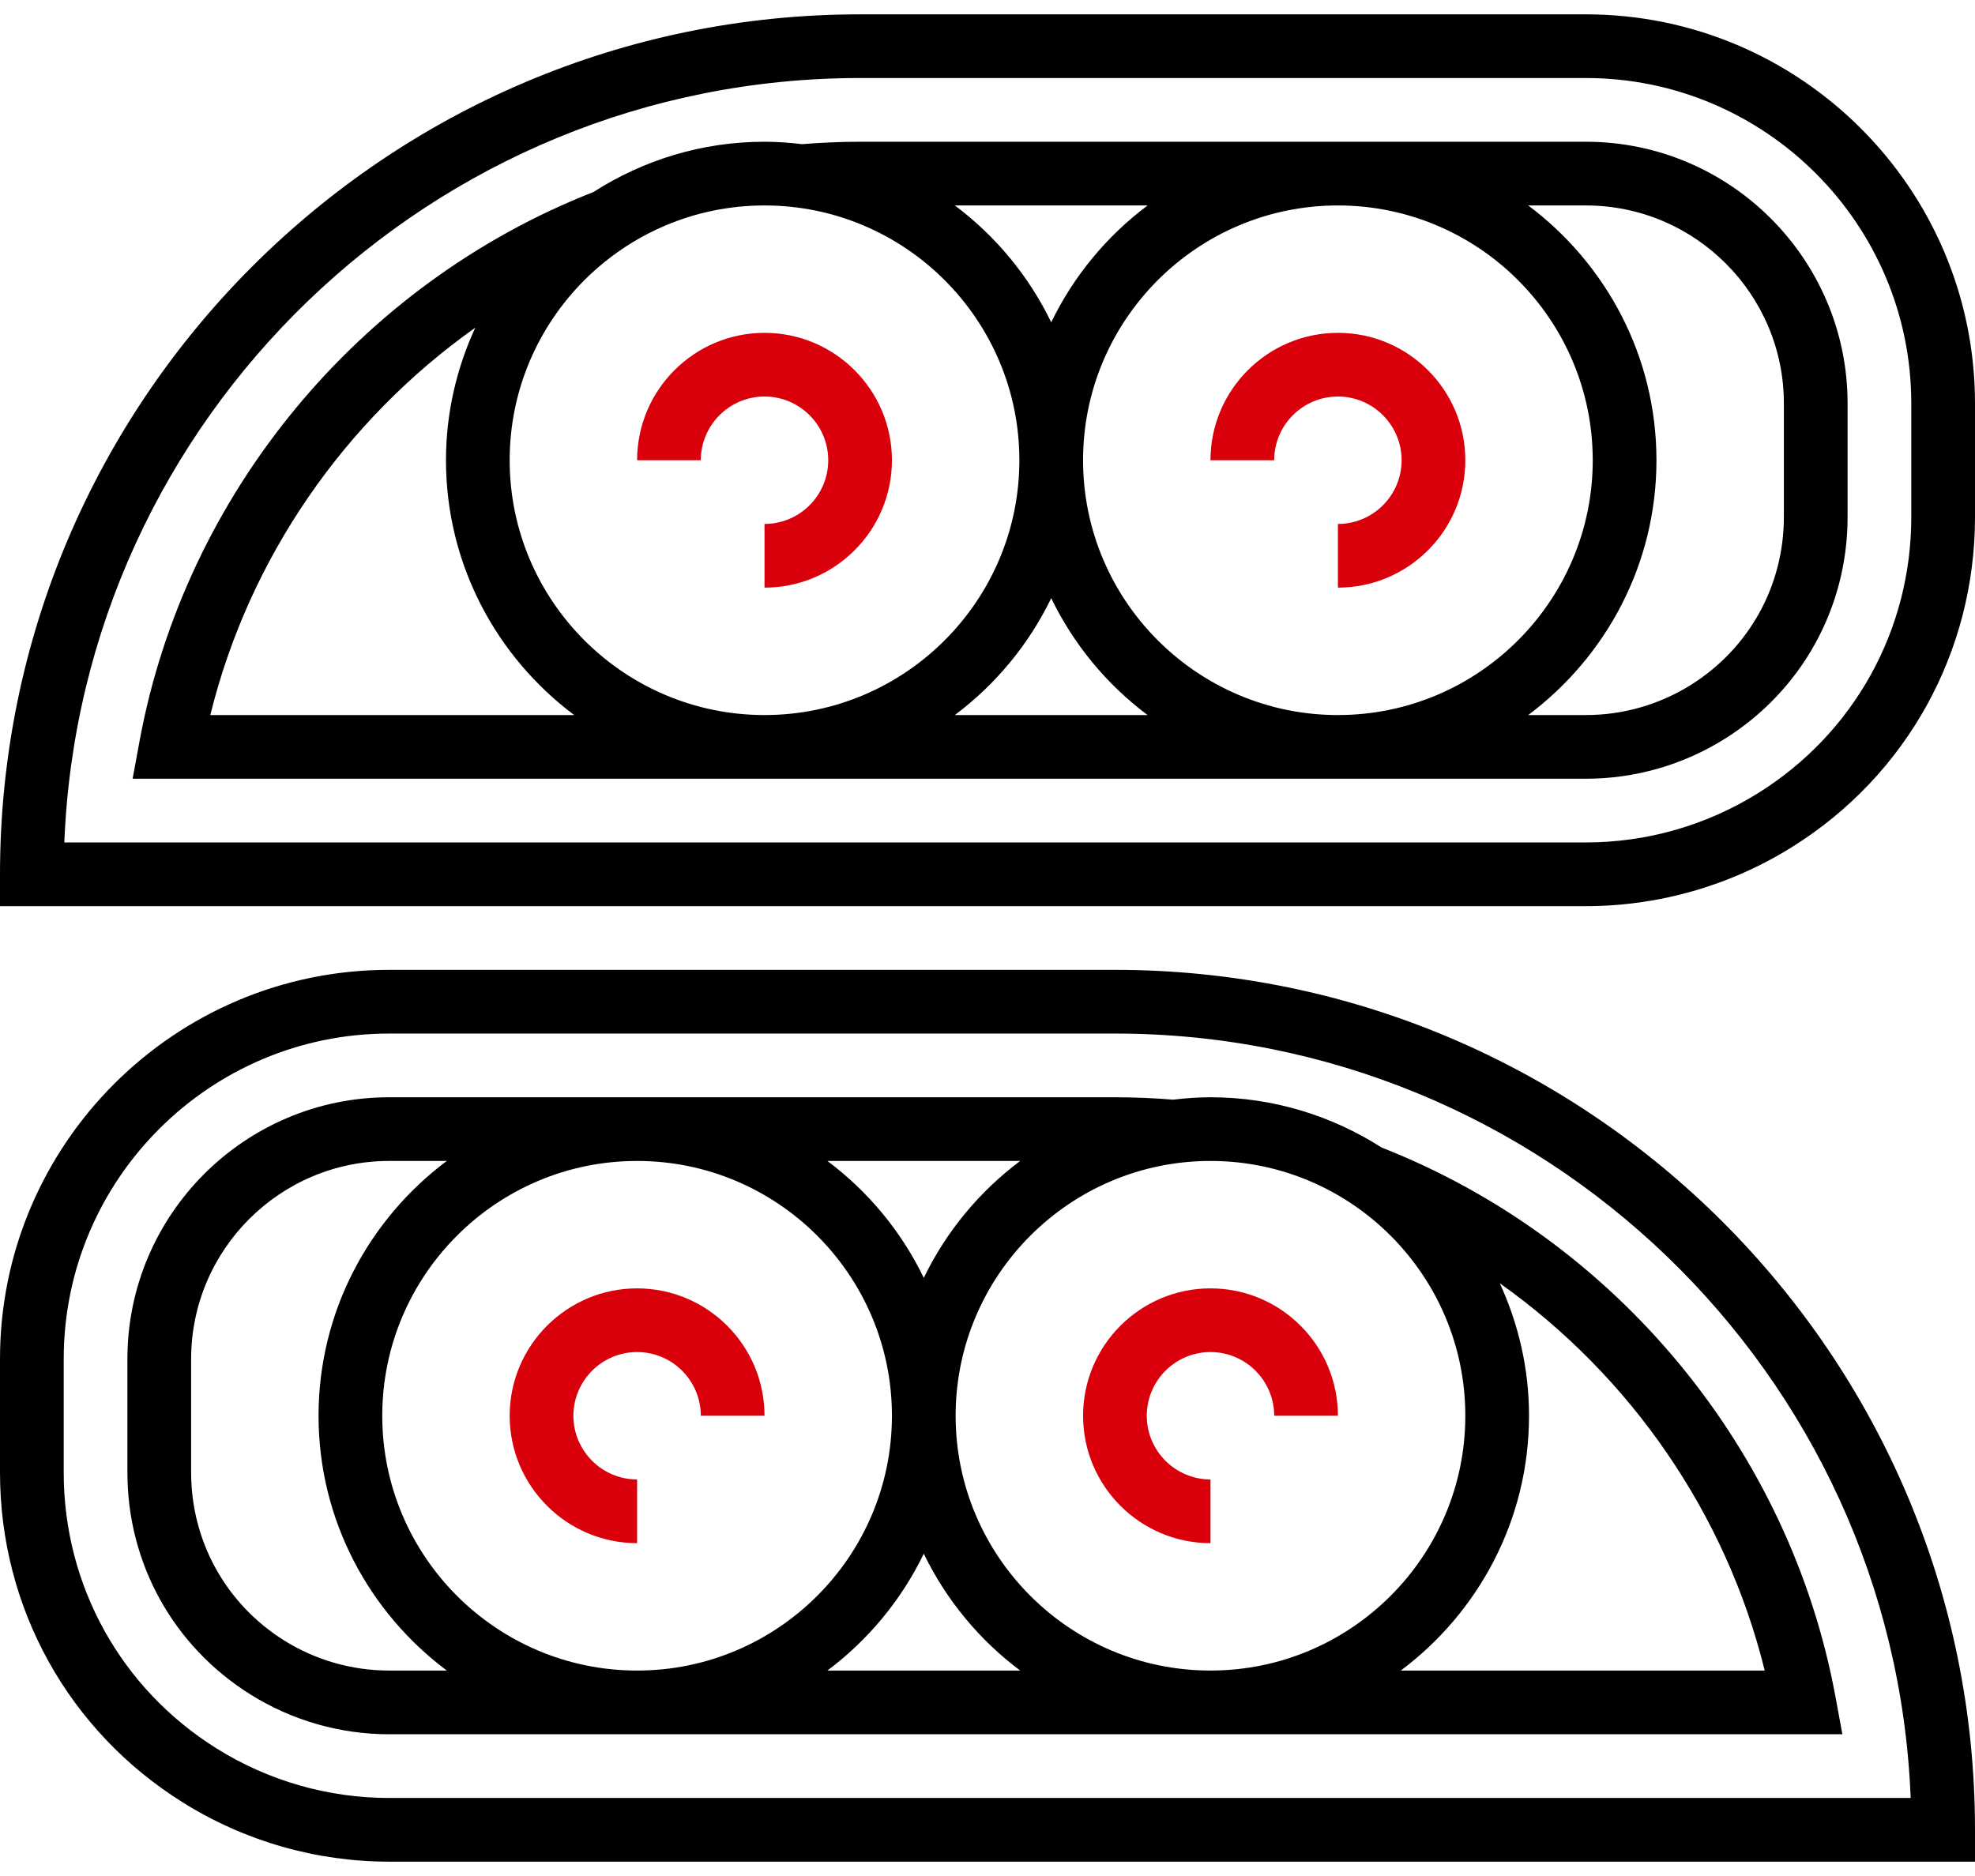
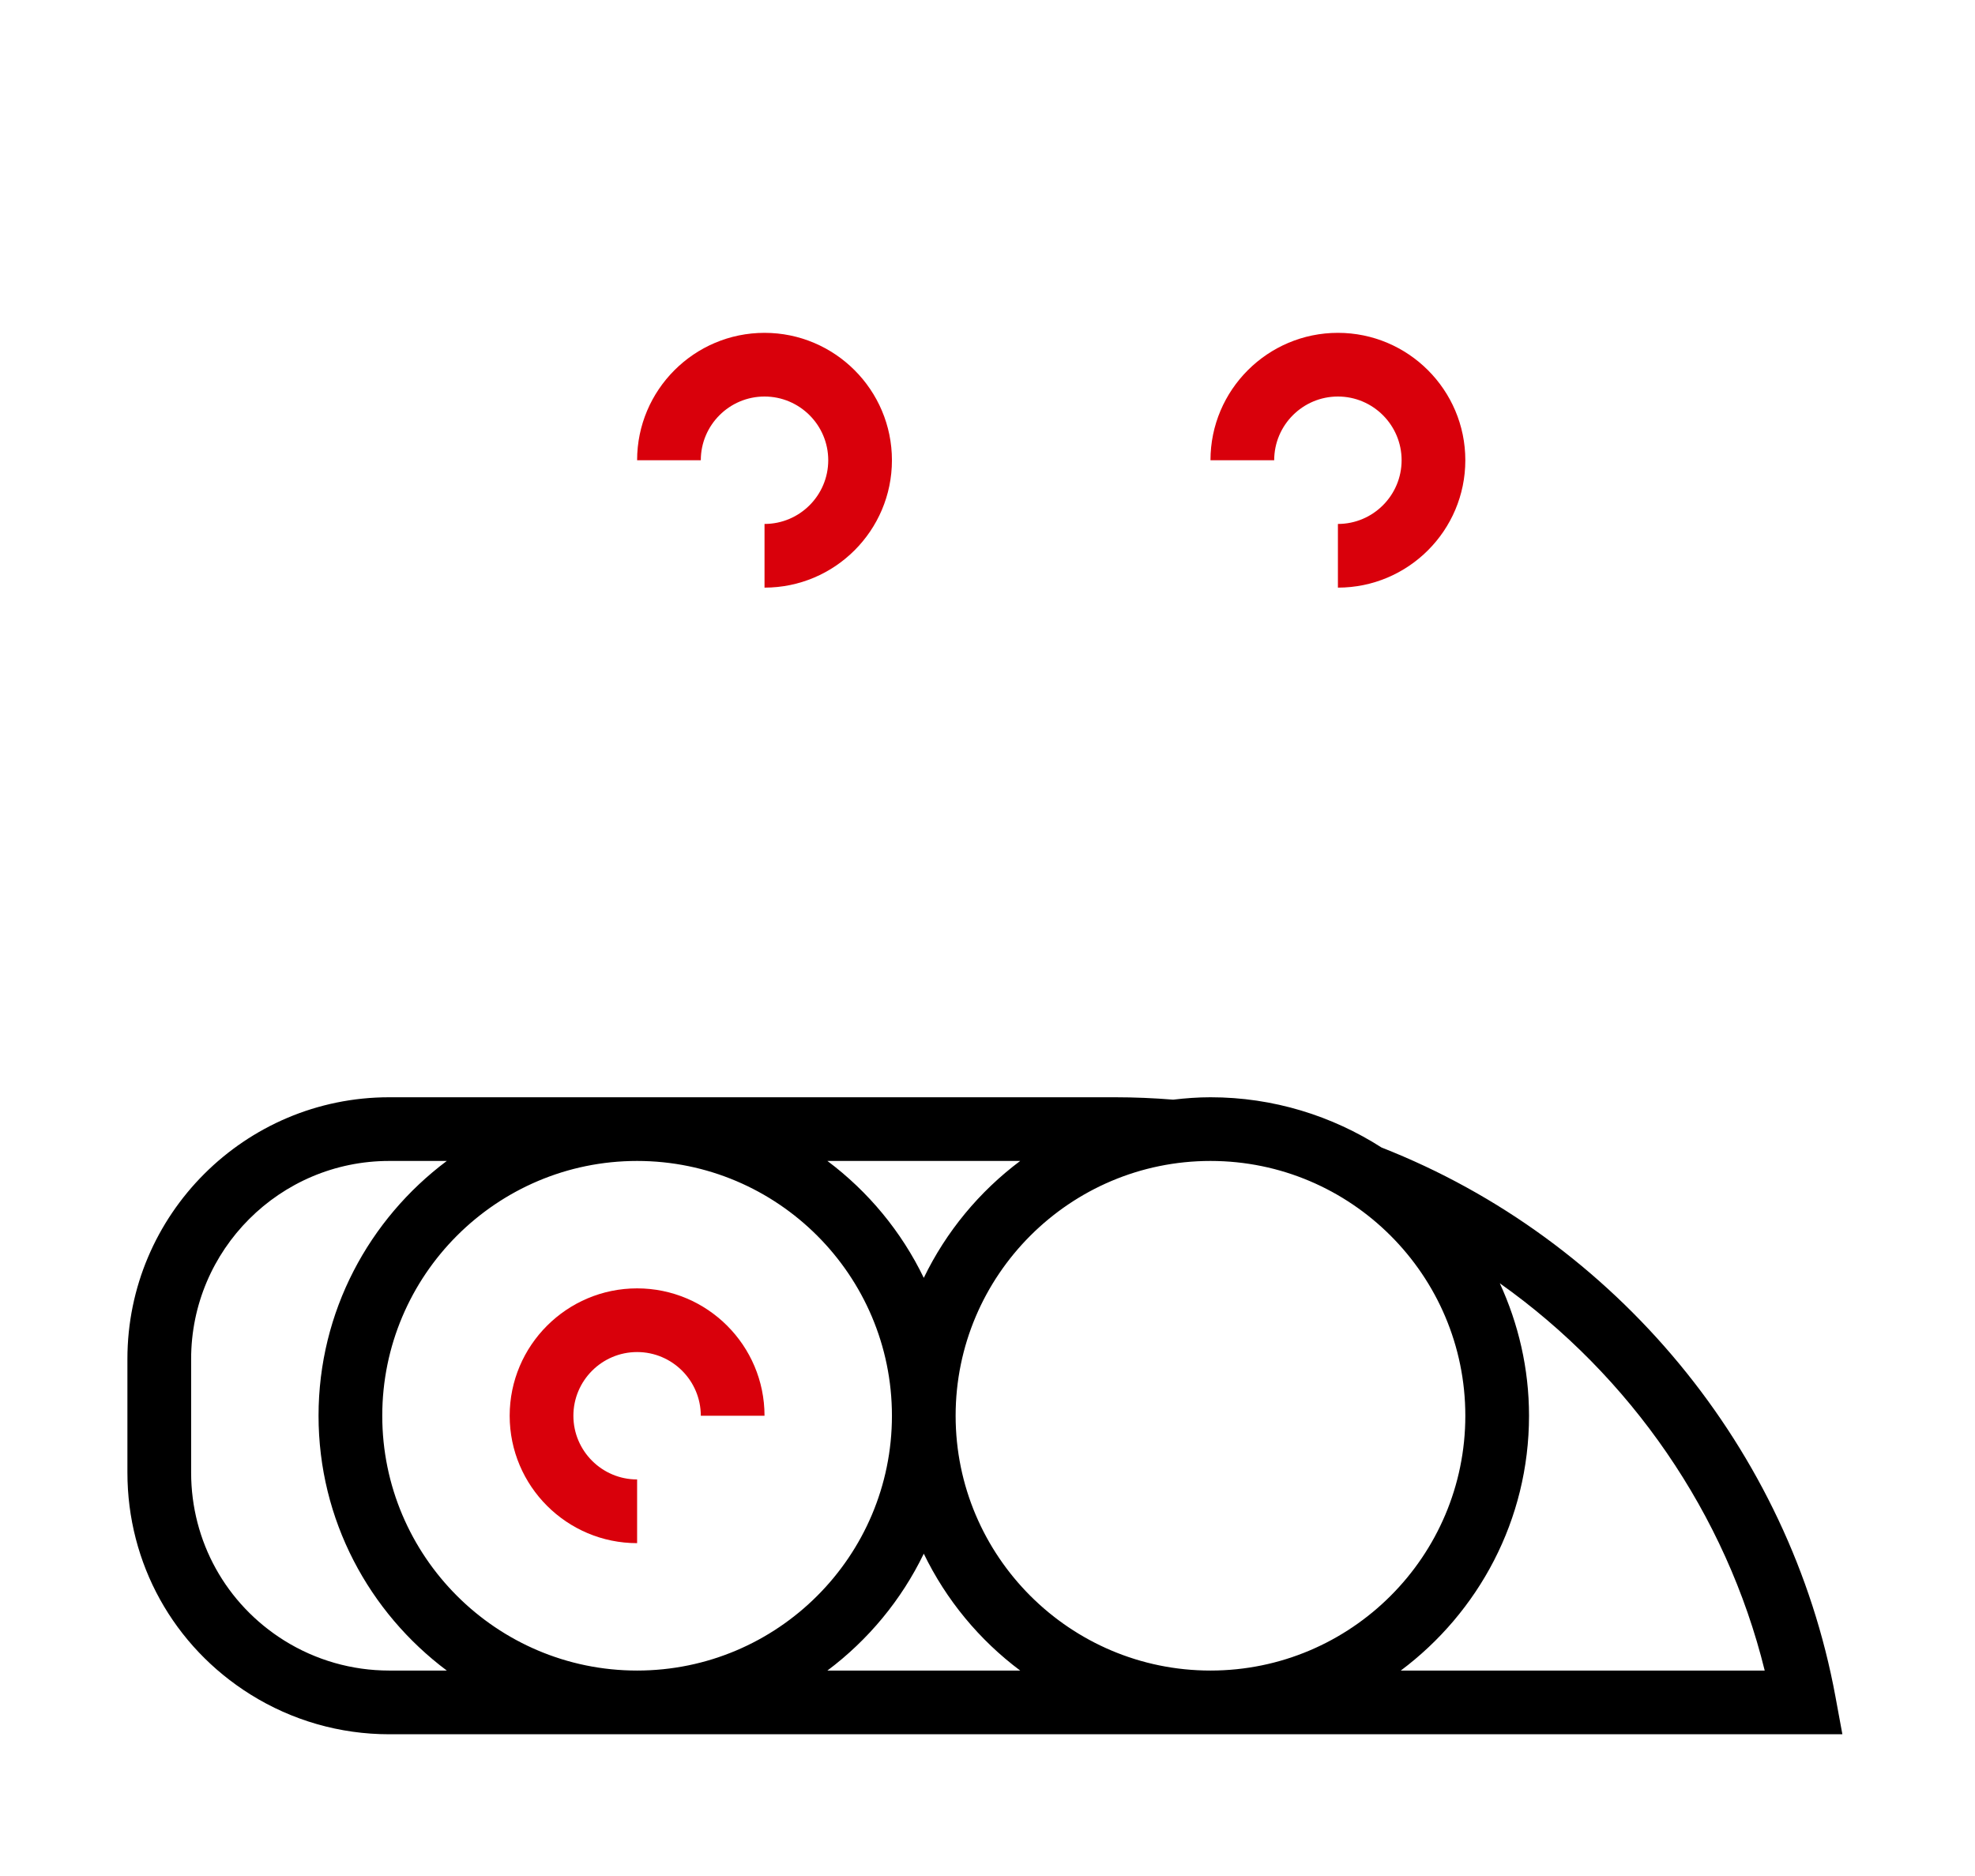
<svg xmlns="http://www.w3.org/2000/svg" width="80" height="76" viewBox="0 0 80 76" fill="none">
  <path d="M55.964 46.489C53.958 45.206 51.584 44.452 49.032 44.452C48.52 44.452 48.018 44.49 47.521 44.549C46.741 44.486 45.948 44.452 45.161 44.452H15.764C9.917 44.452 5.161 49.209 5.161 55.054V59.656C5.161 63.334 7.024 66.695 10.145 68.646C11.831 69.701 13.774 70.258 15.764 70.258H74.628L74.347 68.733C72.502 58.729 65.46 50.213 55.964 46.489V46.489ZM59.355 57.355C59.355 63.047 54.724 67.677 49.032 67.677C43.34 67.677 38.709 63.047 38.709 57.355C38.709 51.663 43.34 47.032 49.032 47.032C54.724 47.032 59.355 51.663 59.355 57.355ZM41.324 47.032C39.671 48.271 38.327 49.891 37.419 51.768C36.512 49.891 35.169 48.271 33.515 47.032H41.324ZM25.806 67.677C20.114 67.677 15.484 63.047 15.484 57.355C15.484 51.663 20.114 47.032 25.806 47.032C31.498 47.032 36.129 51.663 36.129 57.355C36.129 63.047 31.498 67.677 25.806 67.677ZM15.764 67.677C14.258 67.677 12.79 67.257 11.513 66.46C9.152 64.982 7.742 62.439 7.742 59.656V55.054C7.742 50.631 11.341 47.032 15.764 47.032H18.098C14.952 49.387 12.903 53.132 12.903 57.355C12.903 61.578 14.952 65.322 18.098 67.677H15.764ZM33.515 67.677C35.167 66.439 36.512 64.818 37.419 62.942C38.327 64.818 39.67 66.44 41.324 67.677H33.515ZM56.741 67.677C59.886 65.322 61.935 61.578 61.935 57.355C61.935 55.438 61.503 53.623 60.751 51.987C66.044 55.738 69.917 61.325 71.482 67.677H56.741Z" fill="black" />
-   <path d="M45.161 39.29H15.764C7.071 39.29 0 46.361 0 55.054V59.656C0 65.126 2.769 70.123 7.409 73.022C9.917 74.59 12.806 75.419 15.764 75.419H80V74.129C80 54.919 64.372 39.29 45.161 39.29ZM15.764 72.839C13.29 72.839 10.875 72.146 8.776 70.835C4.897 68.409 2.581 64.231 2.581 59.656V55.054C2.581 47.785 8.494 41.871 15.764 41.871H45.161C62.516 41.871 76.715 55.647 77.394 72.839H15.764Z" fill="black" />
-   <path d="M49.032 62.516V59.935C47.609 59.935 46.452 58.778 46.452 57.355C46.452 55.932 47.609 54.774 49.032 54.774C50.456 54.774 51.613 55.932 51.613 57.355H54.194C54.194 54.508 51.879 52.194 49.032 52.194C46.186 52.194 43.871 54.508 43.871 57.355C43.871 60.201 46.186 62.516 49.032 62.516Z" fill="#D9000B" />
  <path d="M25.807 52.194C22.96 52.194 20.645 54.508 20.645 57.355C20.645 60.201 22.96 62.516 25.807 62.516V59.935C24.384 59.935 23.226 58.778 23.226 57.355C23.226 55.932 24.384 54.774 25.807 54.774C27.23 54.774 28.387 55.932 28.387 57.355H30.968C30.968 54.508 28.653 52.194 25.807 52.194Z" fill="#D9000B" />
-   <path d="M64.237 5.742H34.839C34.052 5.742 33.263 5.778 32.491 5.84C31.99 5.78 31.484 5.742 30.968 5.742C28.416 5.742 26.042 6.495 24.038 7.779C14.54 11.502 7.497 20.019 5.653 30.023L5.372 31.548H64.237C66.226 31.548 68.168 30.991 69.855 29.937C72.976 27.985 74.839 24.624 74.839 20.946V16.344C74.839 10.499 70.083 5.742 64.237 5.742ZM64.516 18.645C64.516 24.337 59.886 28.968 54.194 28.968C48.502 28.968 43.871 24.337 43.871 18.645C43.871 12.953 48.502 8.323 54.194 8.323C59.886 8.323 64.516 12.953 64.516 18.645ZM46.485 8.323C44.833 9.561 43.488 11.182 42.581 13.058C41.674 11.182 40.331 9.561 38.677 8.323H46.485ZM41.291 18.645C41.291 24.337 36.66 28.968 30.968 28.968C25.276 28.968 20.645 24.337 20.645 18.645C20.645 12.953 25.276 8.323 30.968 8.323C36.66 8.323 41.291 12.953 41.291 18.645ZM8.519 28.968C10.083 22.614 13.956 17.027 19.251 13.276C18.497 14.913 18.065 16.728 18.065 18.645C18.065 22.868 20.114 26.613 23.259 28.968H8.519ZM38.677 28.968C40.329 27.729 41.674 26.109 42.581 24.232C43.488 26.109 44.831 27.73 46.485 28.968H38.677ZM72.258 20.946C72.258 23.729 70.848 26.272 68.488 27.749C67.21 28.547 65.743 28.968 64.237 28.968H61.902C65.048 26.613 67.097 22.868 67.097 18.645C67.097 14.422 65.048 10.678 61.902 8.323H64.237C68.66 8.323 72.258 11.921 72.258 16.344V20.946Z" fill="black" />
-   <path d="M64.236 0.581H34.839C15.628 0.581 0 16.209 0 35.419V36.71H64.236C67.194 36.71 70.082 35.88 72.591 34.314C77.231 31.414 80 26.417 80 20.946V16.344C80 7.652 72.929 0.581 64.236 0.581ZM77.419 20.946C77.419 25.521 75.103 29.699 71.224 32.125C69.125 33.436 66.71 34.129 64.236 34.129H2.606C3.285 16.938 17.484 3.161 34.839 3.161H64.236C71.506 3.161 77.419 9.075 77.419 16.344V20.946Z" fill="black" />
  <path d="M30.968 16.064C32.391 16.064 33.549 17.222 33.549 18.645C33.549 20.068 32.391 21.226 30.968 21.226V23.806C33.815 23.806 36.129 21.492 36.129 18.645C36.129 15.799 33.815 13.484 30.968 13.484C28.121 13.484 25.807 15.799 25.807 18.645H28.387C28.387 17.222 29.545 16.064 30.968 16.064Z" fill="#D9000B" />
  <path d="M54.194 16.064C55.617 16.064 56.774 17.222 56.774 18.645C56.774 20.068 55.617 21.226 54.194 21.226V23.806C57.04 23.806 59.355 21.492 59.355 18.645C59.355 15.799 57.04 13.484 54.194 13.484C51.347 13.484 49.032 15.799 49.032 18.645H51.613C51.613 17.222 52.77 16.064 54.194 16.064Z" fill="#D9000B" />
</svg>